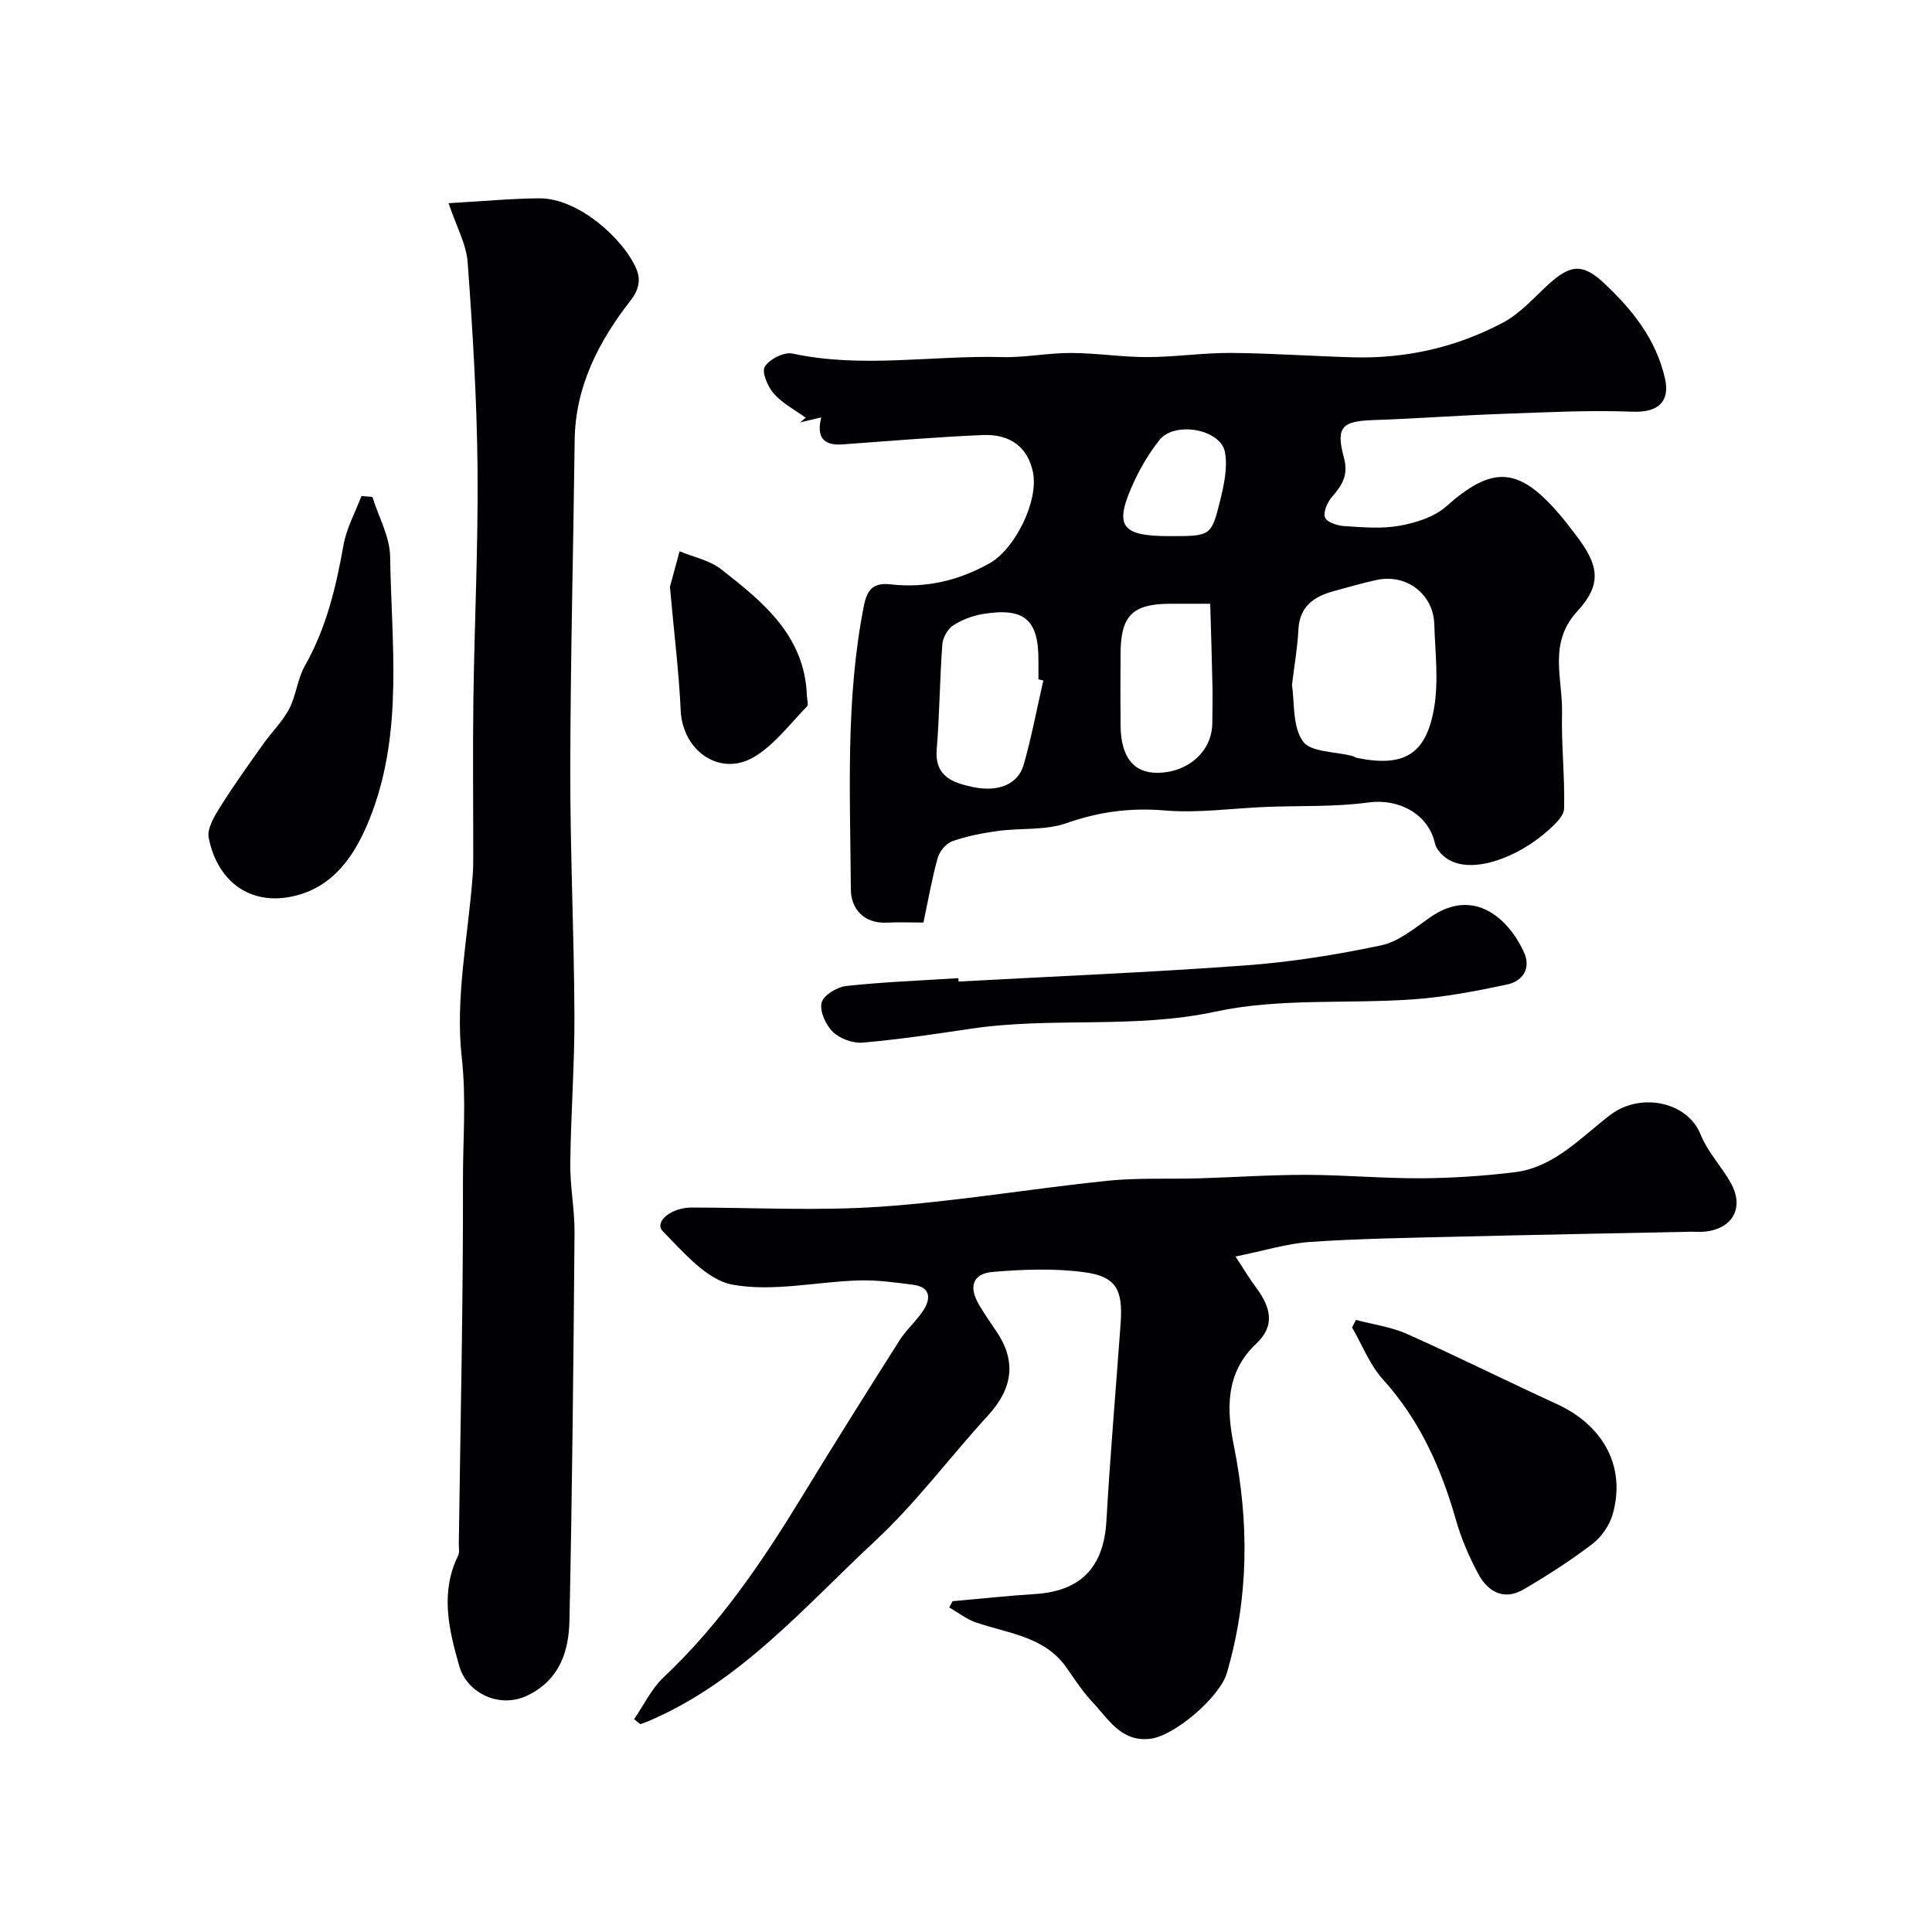
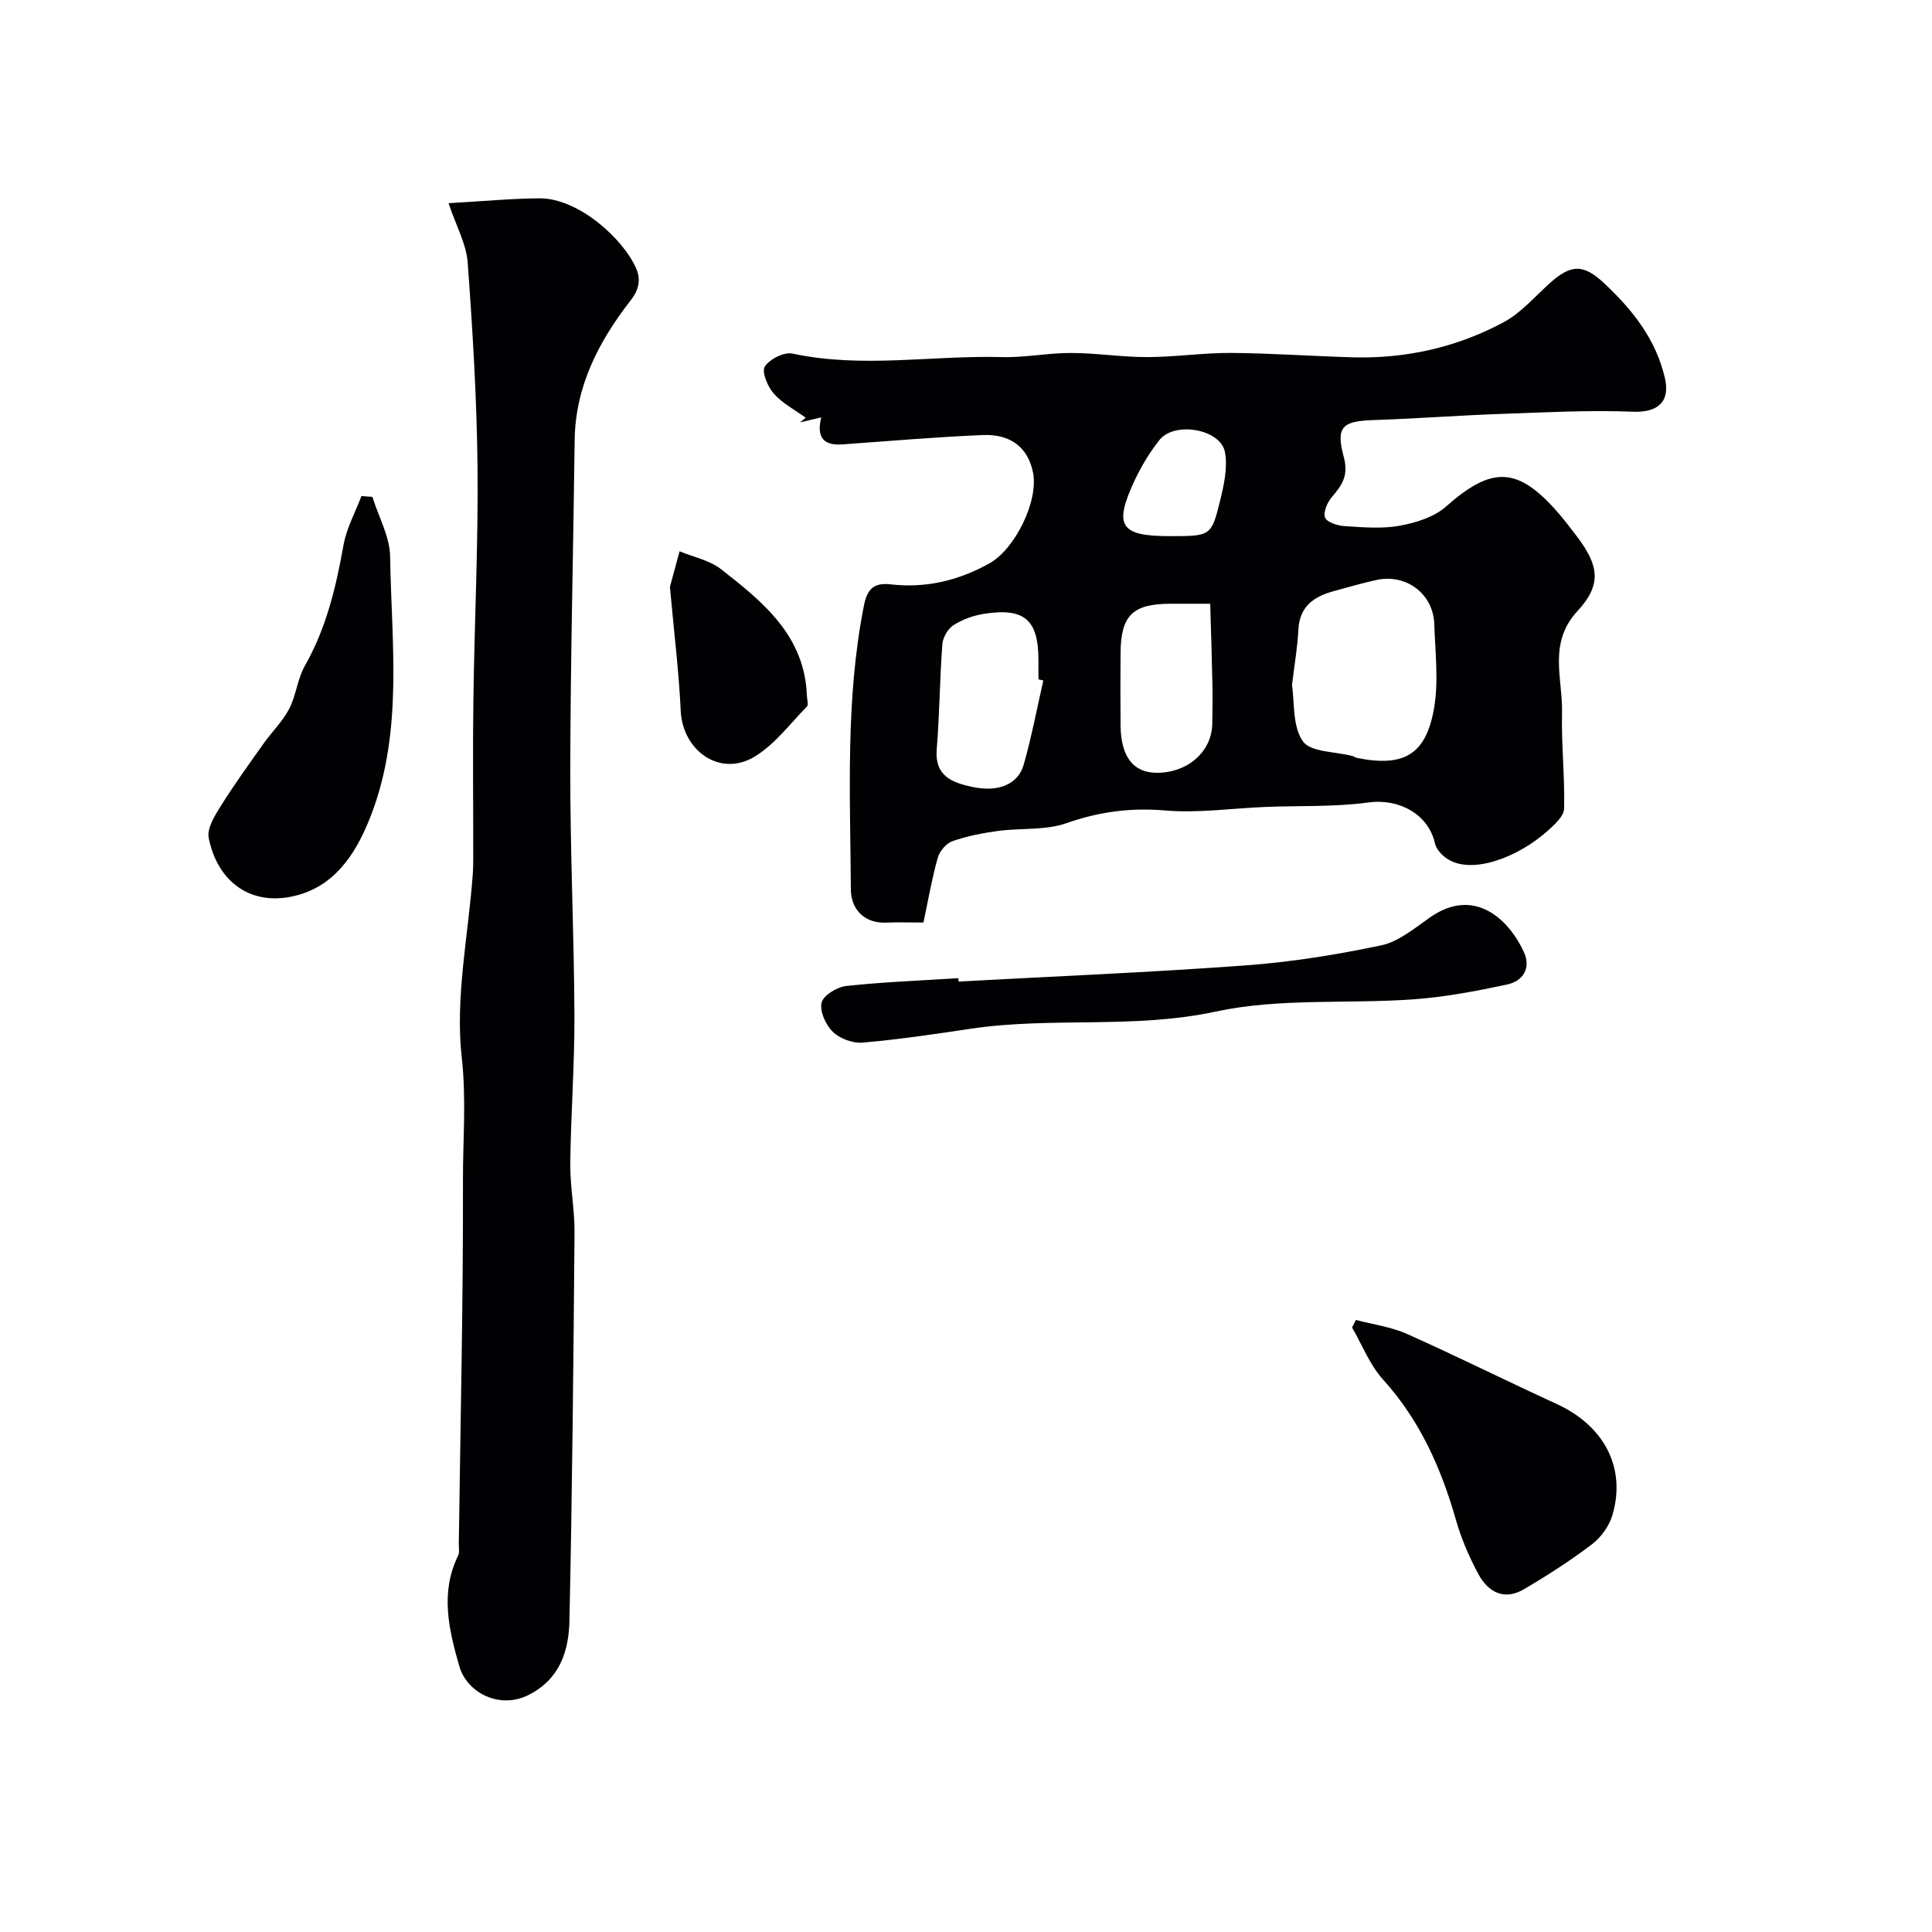
<svg xmlns="http://www.w3.org/2000/svg" enable-background="new 0 0 400 400" viewBox="0 0 400 400">
  <g fill="#010103">
    <path d="m191.19 191c-3.23 0-5.39-.09-7.55.02-4.85.25-7.45-2.93-7.48-6.84-.12-19.65-1.16-39.37 2.72-58.87.72-3.6 2.25-4.7 5.58-4.32 7.26.82 13.98-.79 20.36-4.33 5.35-2.97 10.28-13 9.04-18.92-1.05-5.02-4.53-7.91-10.39-7.67-9.71.41-19.4 1.25-29.1 1.94-3.93.28-5.35-1.55-4.34-5.59-1.68.4-3.02.71-4.37 1.03.39-.32.77-.64 1.16-.96-2.24-1.63-4.82-2.97-6.62-5-1.26-1.43-2.54-4.48-1.86-5.58.97-1.55 3.99-3.08 5.73-2.71 14.45 3.11 28.94.34 43.4.73 4.75.13 9.53-.87 14.3-.85 5.27.01 10.53.87 15.8.85 5.77-.01 11.53-.89 17.3-.86 8.43.06 16.86.68 25.3.91 11 .29 21.5-2.09 31.15-7.27 3.54-1.9 6.35-5.19 9.4-7.95 4.54-4.11 7.08-4.19 11.51-.02 5.81 5.47 10.64 11.55 12.48 19.58 1.13 4.96-1.58 7.12-6.64 6.92-9.11-.36-18.27.14-27.4.46-8.75.31-17.49.98-26.23 1.27-6.5.21-7.93 1.33-6.22 7.68 1.02 3.76-.34 5.78-2.45 8.23-.95 1.1-1.84 3.12-1.44 4.25.34.97 2.54 1.7 3.97 1.79 3.82.24 7.75.6 11.46-.07 3.37-.61 7.14-1.78 9.62-3.97 9.49-8.42 14.86-8.34 23.22 1.29 1.29 1.48 2.47 3.05 3.67 4.61 4.8 6.25 5.45 10.19.3 15.77-6.11 6.62-3 13.96-3.17 21.03-.16 6.61.6 13.24.43 19.84-.04 1.57-1.97 3.31-3.39 4.58-6.23 5.59-15.87 9.2-20.92 5.73-1.05-.72-2.16-1.93-2.42-3.1-1.37-6.1-7.48-9.35-13.76-8.49-7.03.96-14.24.64-21.37.93-6.93.28-13.92 1.31-20.77.73-7.15-.61-13.66.26-20.41 2.63-4.37 1.53-9.44.97-14.16 1.61-3.2.43-6.44 1.06-9.47 2.13-1.28.45-2.63 2.08-3.01 3.43-1.22 4.34-1.98 8.79-2.96 13.4zm76.3-49.16c.55 3.53.07 8.52 2.25 11.63 1.61 2.29 6.72 2.12 10.26 3.05.32.08.6.32.91.39 9.64 1.95 14.28-.57 15.98-10.18 1-5.67.25-11.67.06-17.52-.2-6.24-5.78-10.46-11.92-9.14-3.02.65-5.99 1.53-8.97 2.34-4.06 1.11-6.98 3.16-7.24 7.9-.17 3.6-.8 7.17-1.33 11.53zm-51.48-.95c-.34-.08-.68-.16-1.01-.24 0-1.33 0-2.66 0-3.98 0-8.35-2.89-10.9-11.29-9.58-2.19.34-4.46 1.17-6.32 2.36-1.16.75-2.19 2.55-2.29 3.96-.54 7.22-.57 14.49-1.16 21.71-.46 5.65 3.31 6.93 7.4 7.81 5.33 1.15 9.43-.53 10.6-4.59 1.64-5.75 2.74-11.64 4.07-17.45zm34.55-15.89c-3.57 0-5.89 0-8.2 0-7.86.01-10.31 2.42-10.36 10.24-.03 4.99-.05 9.97 0 14.96.07 6.54 2.69 9.85 7.65 9.8 6.4-.06 11.3-4.5 11.34-10.26.02-2.49.09-4.99.04-7.48-.11-5.7-.3-11.39-.47-17.26zm-8.44-14c8.51 0 8.67.04 10.47-7.26.81-3.28 1.61-6.89 1.03-10.1-.87-4.81-10.44-6.49-13.57-2.54-2 2.53-3.72 5.37-5.1 8.29-4.44 9.47-3.05 11.61 7.17 11.61z" />
-     <path d="m131.28 355.94c2.02-2.93 3.6-6.32 6.14-8.7 11.61-10.93 20.41-23.92 28.64-37.41 6.62-10.85 13.38-21.61 20.19-32.34 1.4-2.2 3.46-3.97 4.89-6.15 1.66-2.54 1.51-4.88-2.13-5.35-3.73-.48-7.51-1.01-11.25-.89-8.73.27-17.72 2.4-26.08.88-5.35-.97-10.15-6.7-14.44-11.05-1.88-1.91 1.63-4.93 5.97-4.92 13.07.01 26.18.72 39.18-.18 15.66-1.09 31.21-3.74 46.84-5.36 6.29-.65 12.68-.32 19.02-.51 7.43-.22 14.86-.74 22.29-.72 7.92.02 15.84.75 23.76.71 6.42-.04 12.88-.48 19.26-1.25 8.27-1 13.76-7.27 19.89-11.91 6.18-4.67 15.92-2.74 18.65 4.11 1.42 3.56 4.26 6.53 6.19 9.92 2.93 5.15.51 9.6-5.37 10.18-.99.1-2 0-3 .02-15.93.33-31.86.62-47.79 1.01-10.27.25-20.55.4-30.79 1.09-4.87.33-9.66 1.84-15.54 3.03 1.91 2.9 2.95 4.69 4.19 6.33 3.34 4.41 3.89 8.16.11 11.7-6.59 6.17-6.07 14.04-4.64 21.15 3.2 15.95 3.09 31.5-1.46 47.08-1.43 4.91-10.8 13-15.87 13.59-6.03.7-8.65-4.1-11.96-7.62-2-2.12-3.63-4.62-5.3-7.03-4.58-6.61-12.15-7.13-18.86-9.46-1.95-.67-3.65-2.04-5.47-3.09.22-.43.45-.86.67-1.29 5.68-.5 11.36-1.12 17.05-1.48 9.56-.59 14.26-5.59 14.81-15.12.78-13.64 1.96-27.25 2.94-40.87.51-7.03-.9-9.75-7.51-10.64-6.21-.84-12.64-.59-18.92-.07-4.22.35-5.09 3.1-2.87 6.83 1.08 1.82 2.27 3.58 3.47 5.32 4.28 6.2 3.59 11.87-1.59 17.54-7.9 8.63-14.94 18.15-23.47 26.08-14.62 13.6-27.83 29.16-46.88 37.25-.54.23-1.11.42-1.66.62-.45-.35-.87-.69-1.3-1.03z" />
    <path d="m92.87 42.07c7.32-.42 13.05-.97 18.78-1.01 8.09-.06 17.39 8.36 20.07 14.54.88 2.02.75 4.15-1.12 6.55-6.58 8.45-11.48 17.78-11.62 28.95-.28 22.75-.87 45.51-.91 68.26-.03 16.92.78 33.85.86 50.77.05 10.26-.75 20.52-.86 30.79-.05 4.76.92 9.53.88 14.3-.22 26.75-.48 53.51-1.05 80.25-.13 6.31-1.94 12.18-8.5 15.47-5.96 2.99-12.71-.44-14.3-5.96-2.17-7.56-4.02-15.22-.25-22.91.33-.68.13-1.64.14-2.47.34-25.09.92-50.17.86-75.26-.02-8.42.72-16.75-.25-25.4-1.39-12.34 1.33-25.13 2.27-37.73.1-1.33.11-2.66.11-3.99.01-10.83-.12-21.66.03-32.48.22-15.93 1.01-31.85.86-47.78-.14-14.2-1-28.4-2.04-42.57-.26-3.82-2.35-7.51-3.96-12.32z" />
    <path d="m198.46 203.22c19.79-1.08 39.61-1.89 59.37-3.34 9.43-.69 18.85-2.2 28.11-4.15 3.63-.77 6.93-3.55 10.12-5.79 9.24-6.46 16.35.46 19.43 7.14 1.57 3.4-.2 6.06-3.49 6.76-6.37 1.36-12.84 2.59-19.32 3.06-13.68.98-27.77-.31-40.99 2.54-16.93 3.65-33.93 1.04-50.71 3.55-7.43 1.11-14.87 2.22-22.35 2.87-2.03.18-4.71-.79-6.17-2.2-1.48-1.42-2.78-4.26-2.36-6.06.35-1.52 3.2-3.25 5.1-3.46 7.71-.84 15.48-1.13 23.23-1.62.01.24.02.47.03.7z" />
    <path d="m77.1 102.88c1.28 4.11 3.6 8.2 3.67 12.32.27 17.79 2.72 35.8-3.77 53.11-2.82 7.51-6.98 14.52-14.93 16.89-9.75 2.9-17.02-2.42-18.86-11.73-.39-1.96 1.24-4.58 2.48-6.56 2.76-4.42 5.82-8.65 8.83-12.9 1.73-2.45 3.97-4.6 5.34-7.23 1.46-2.79 1.72-6.23 3.27-8.95 4.43-7.81 6.44-16.27 7.99-24.99.62-3.49 2.44-6.76 3.71-10.13.76.06 1.52.12 2.27.17z" />
-     <path d="m280.73 273.28c3.54.94 7.28 1.43 10.58 2.9 10.41 4.65 20.62 9.75 30.99 14.5 9.77 4.48 14.4 13.13 11.56 22.93-.66 2.28-2.35 4.66-4.24 6.1-4.48 3.41-9.26 6.47-14.12 9.33-4.08 2.4-7.42.59-9.43-3.16-1.89-3.53-3.52-7.28-4.61-11.12-3.07-10.77-7.47-20.69-15.12-29.14-2.75-3.04-4.31-7.16-6.41-10.78.25-.51.52-1.03.8-1.56z" />
+     <path d="m280.73 273.28c3.54.94 7.28 1.43 10.58 2.9 10.41 4.65 20.62 9.75 30.99 14.5 9.77 4.48 14.4 13.13 11.56 22.93-.66 2.28-2.35 4.66-4.24 6.1-4.48 3.41-9.26 6.47-14.12 9.33-4.08 2.4-7.42.59-9.43-3.16-1.89-3.53-3.52-7.28-4.61-11.12-3.07-10.77-7.47-20.69-15.12-29.14-2.75-3.04-4.31-7.16-6.41-10.78.25-.51.52-1.03.8-1.56" />
    <path d="m138.7 121.51c.42-1.53 1.21-4.45 2-7.37 2.89 1.2 6.21 1.85 8.59 3.71 8.69 6.79 17.35 13.78 17.77 26.24.02.74.38 1.81.02 2.17-3.52 3.6-6.68 7.88-10.87 10.41-7.1 4.28-14.9-1.17-15.28-9.58-.37-8.01-1.37-16-2.23-25.58z" />
  </g>
</svg>